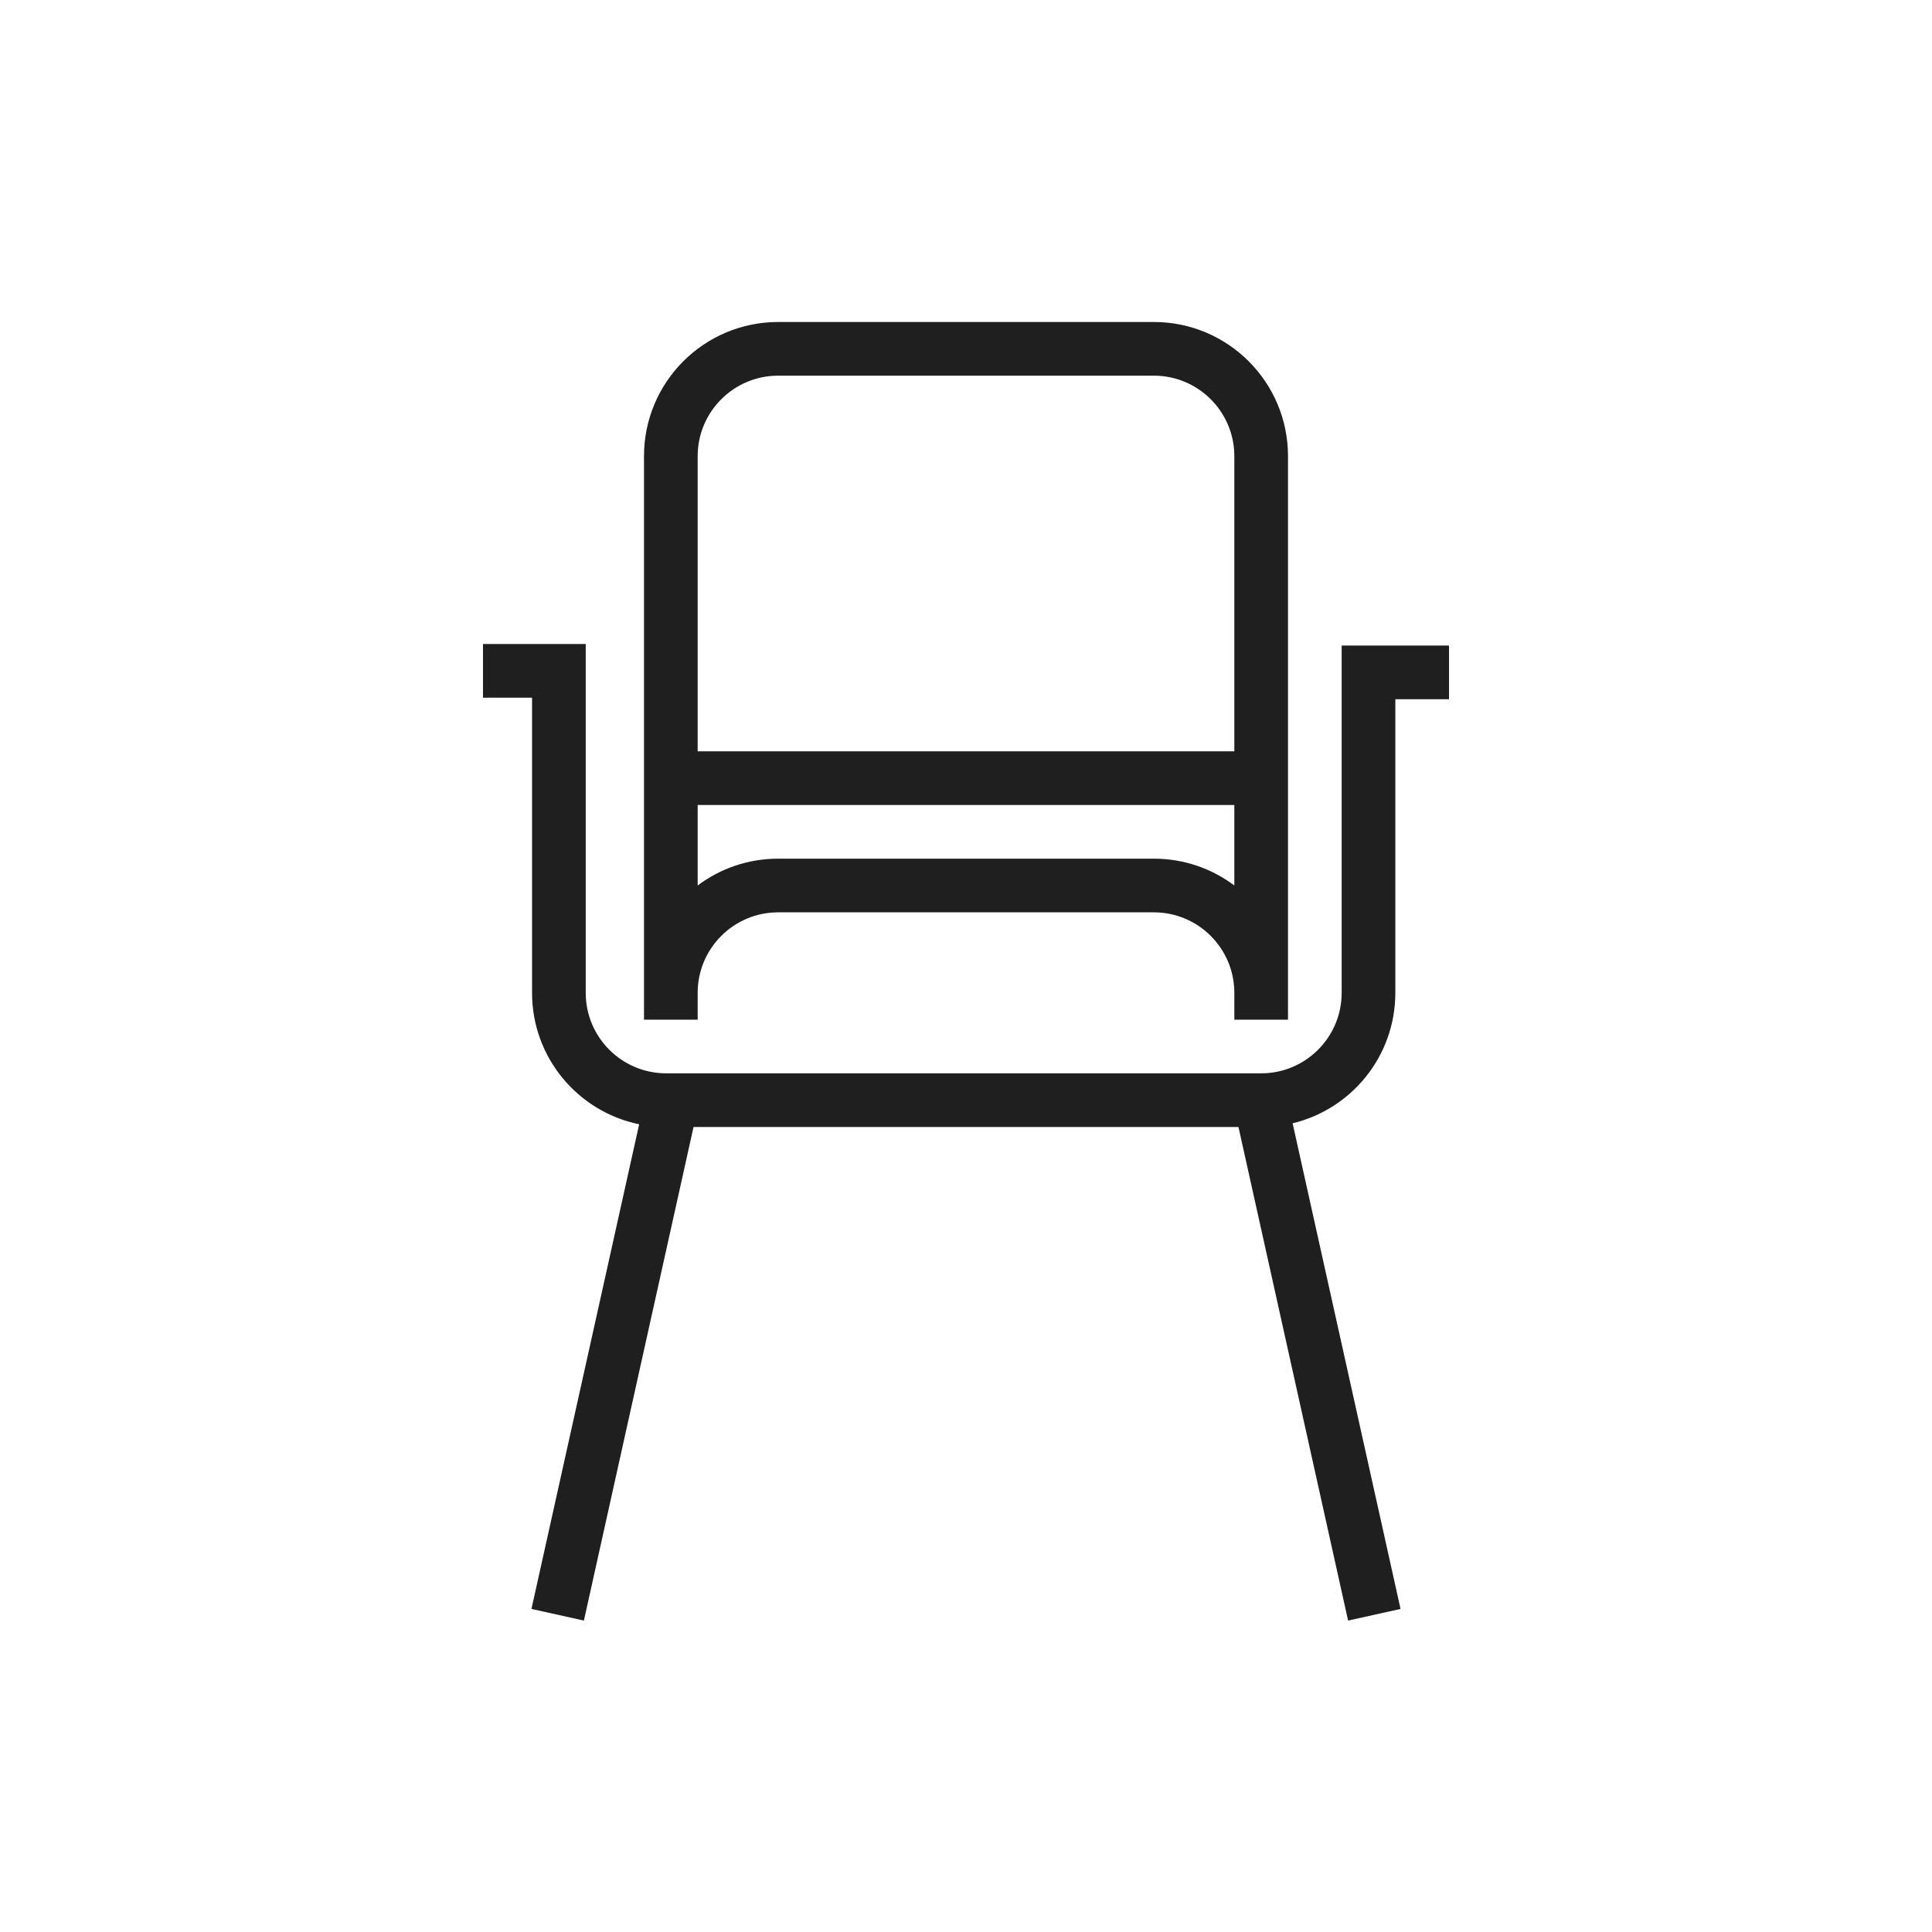
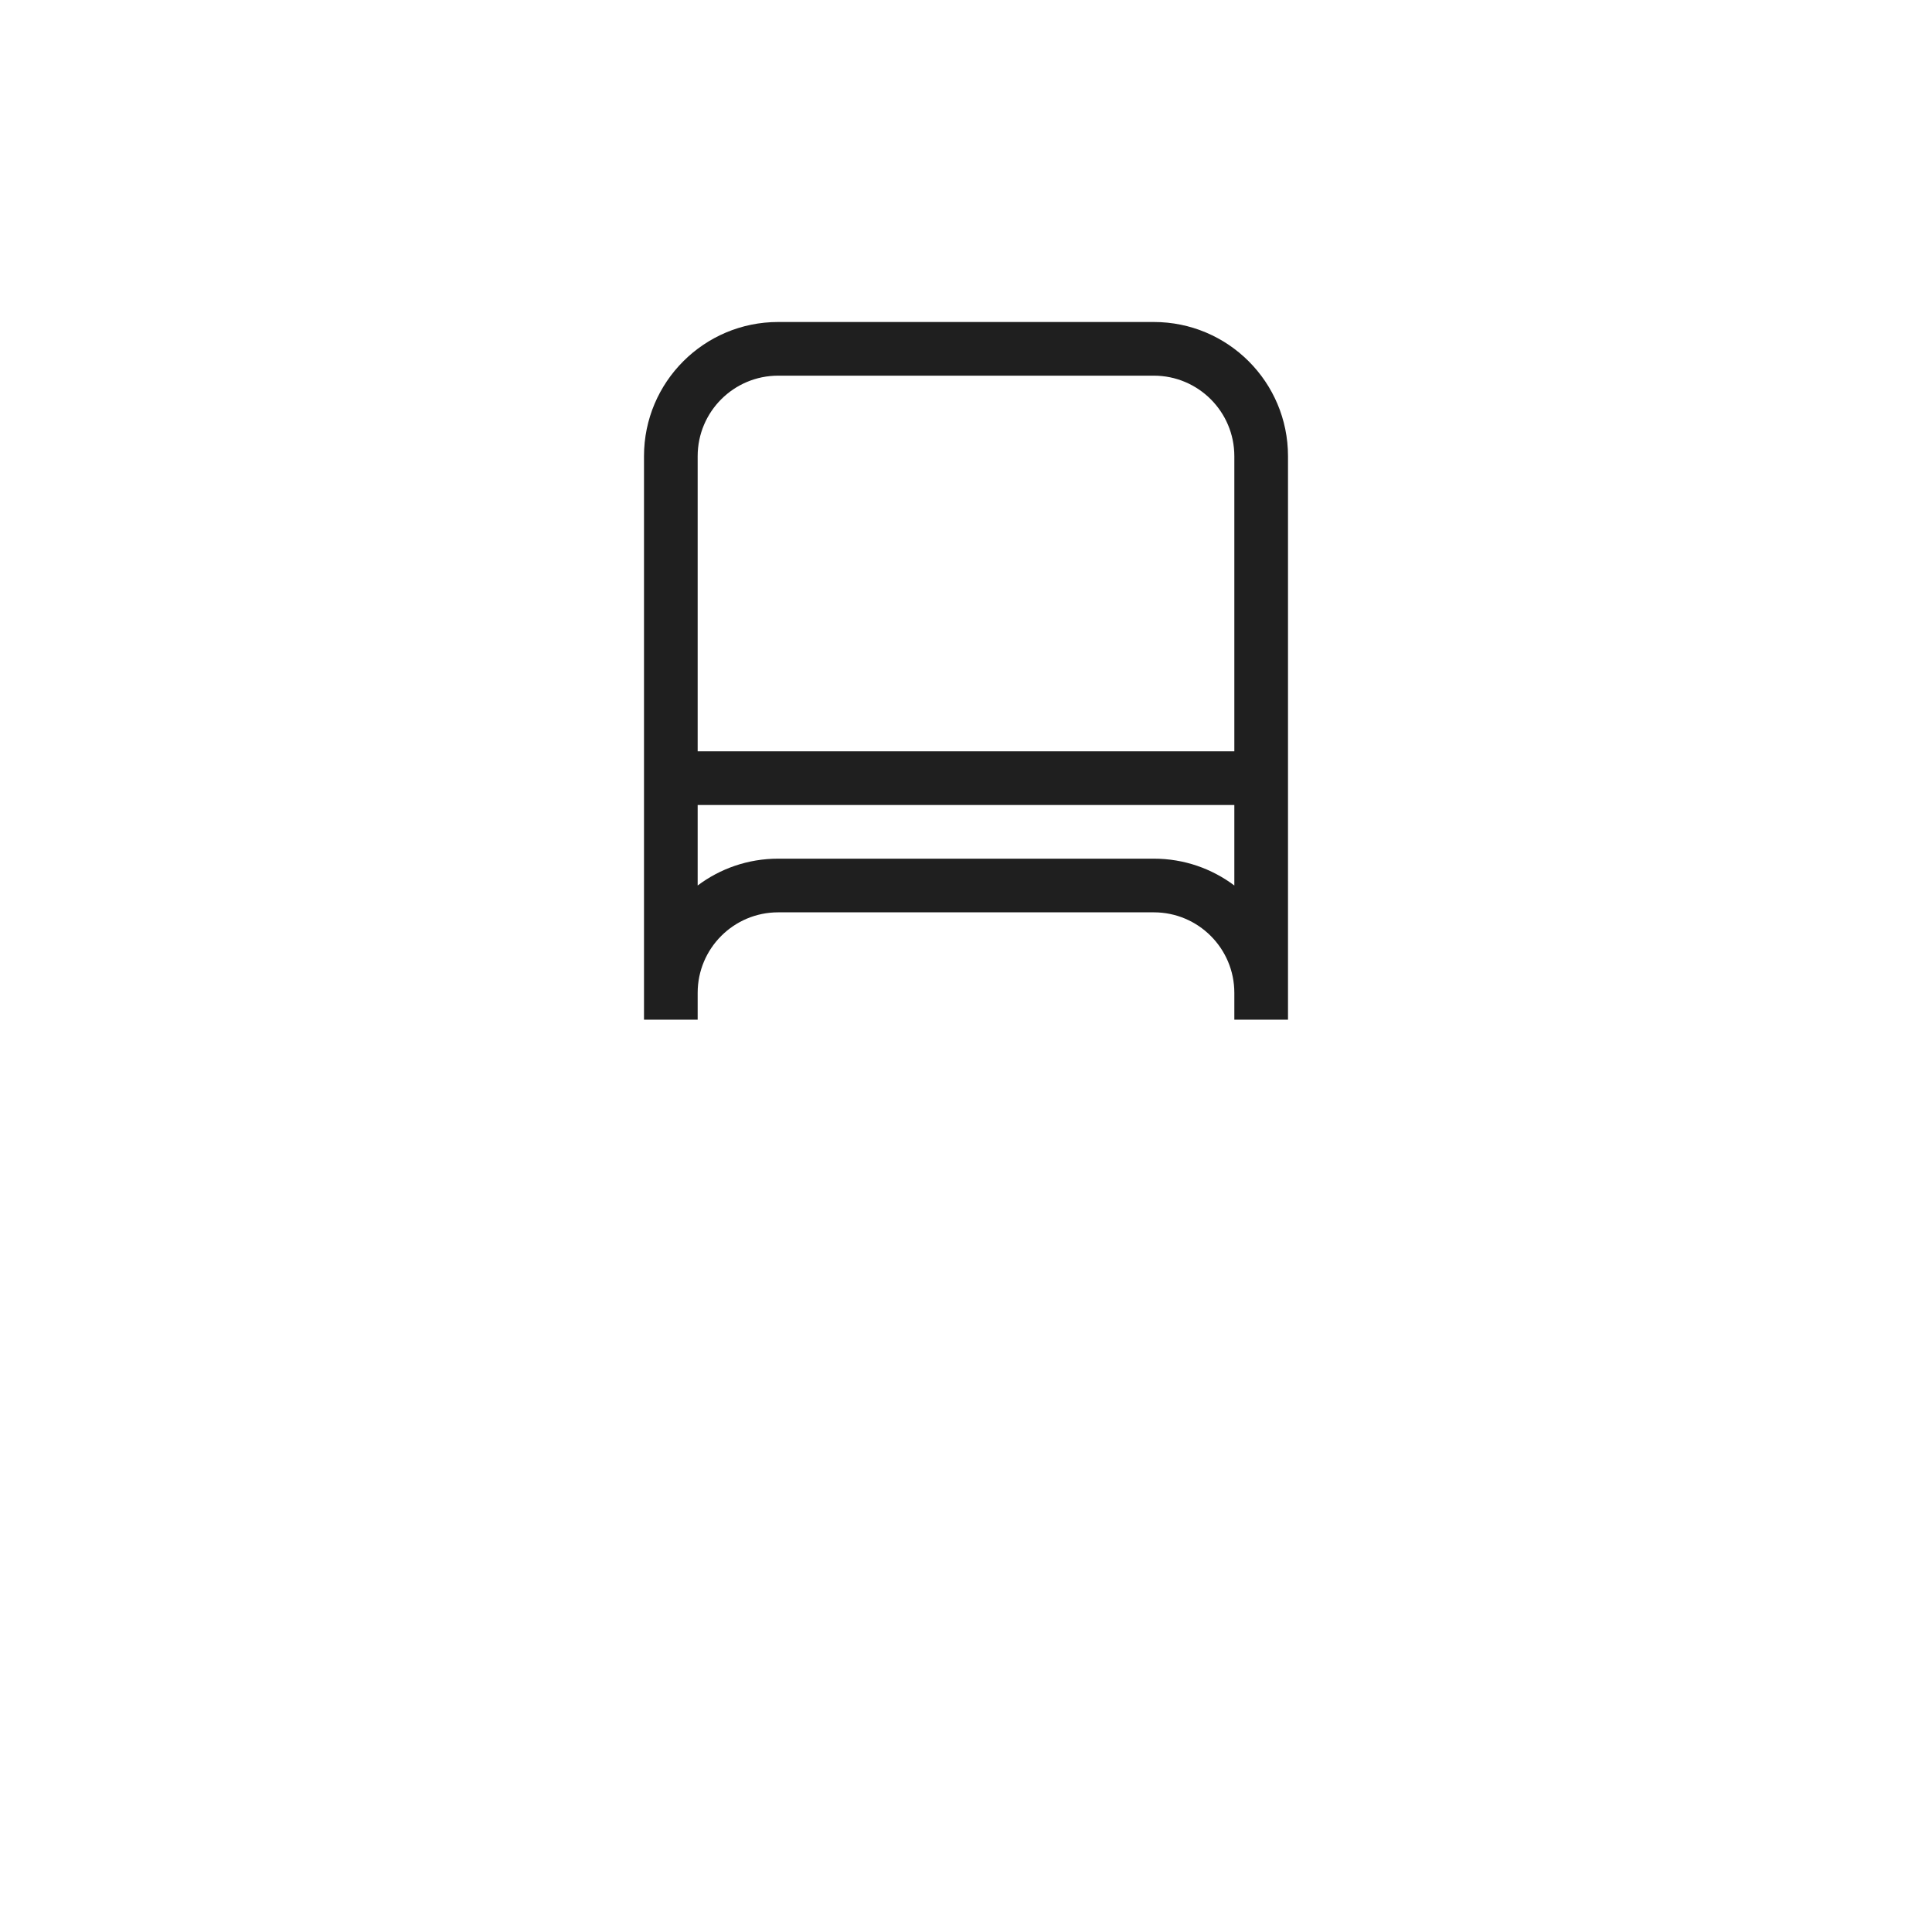
<svg xmlns="http://www.w3.org/2000/svg" width="36" height="36" viewBox="0 0 36 36" fill="none">
  <path fill-rule="evenodd" clip-rule="evenodd" d="M13 18.5V19H12V8.5C12 7.119 13.119 6 14.5 6H21.5C22.881 6 24 7.119 24 8.5V19H23V18.5C23 17.672 22.328 17 21.5 17H14.5C13.672 17 13 17.672 13 18.5ZM13 16.5C13.418 16.186 13.937 16 14.5 16H21.5C22.063 16 22.582 16.186 23 16.5V15H13V16.5ZM13 14V8.5C13 7.672 13.672 7 14.5 7H21.5C22.328 7 23 7.672 23 8.5V14H13Z" fill="#1F1F1F" />
-   <path d="M9.914 18.5C9.914 19.708 10.771 20.716 11.91 20.949L9.903 29.98L10.88 30.197L12.923 21H23.077L25.12 30.197L26.097 29.98L24.086 20.931C25.184 20.667 26 19.679 26 18.5V13.029H27V12.029H25V18.5C25 19.328 24.328 20 23.5 20H12.414C11.586 20 10.914 19.328 10.914 18.5V12H9V13H9.914V18.5Z" fill="#1F1F1F" />
</svg>